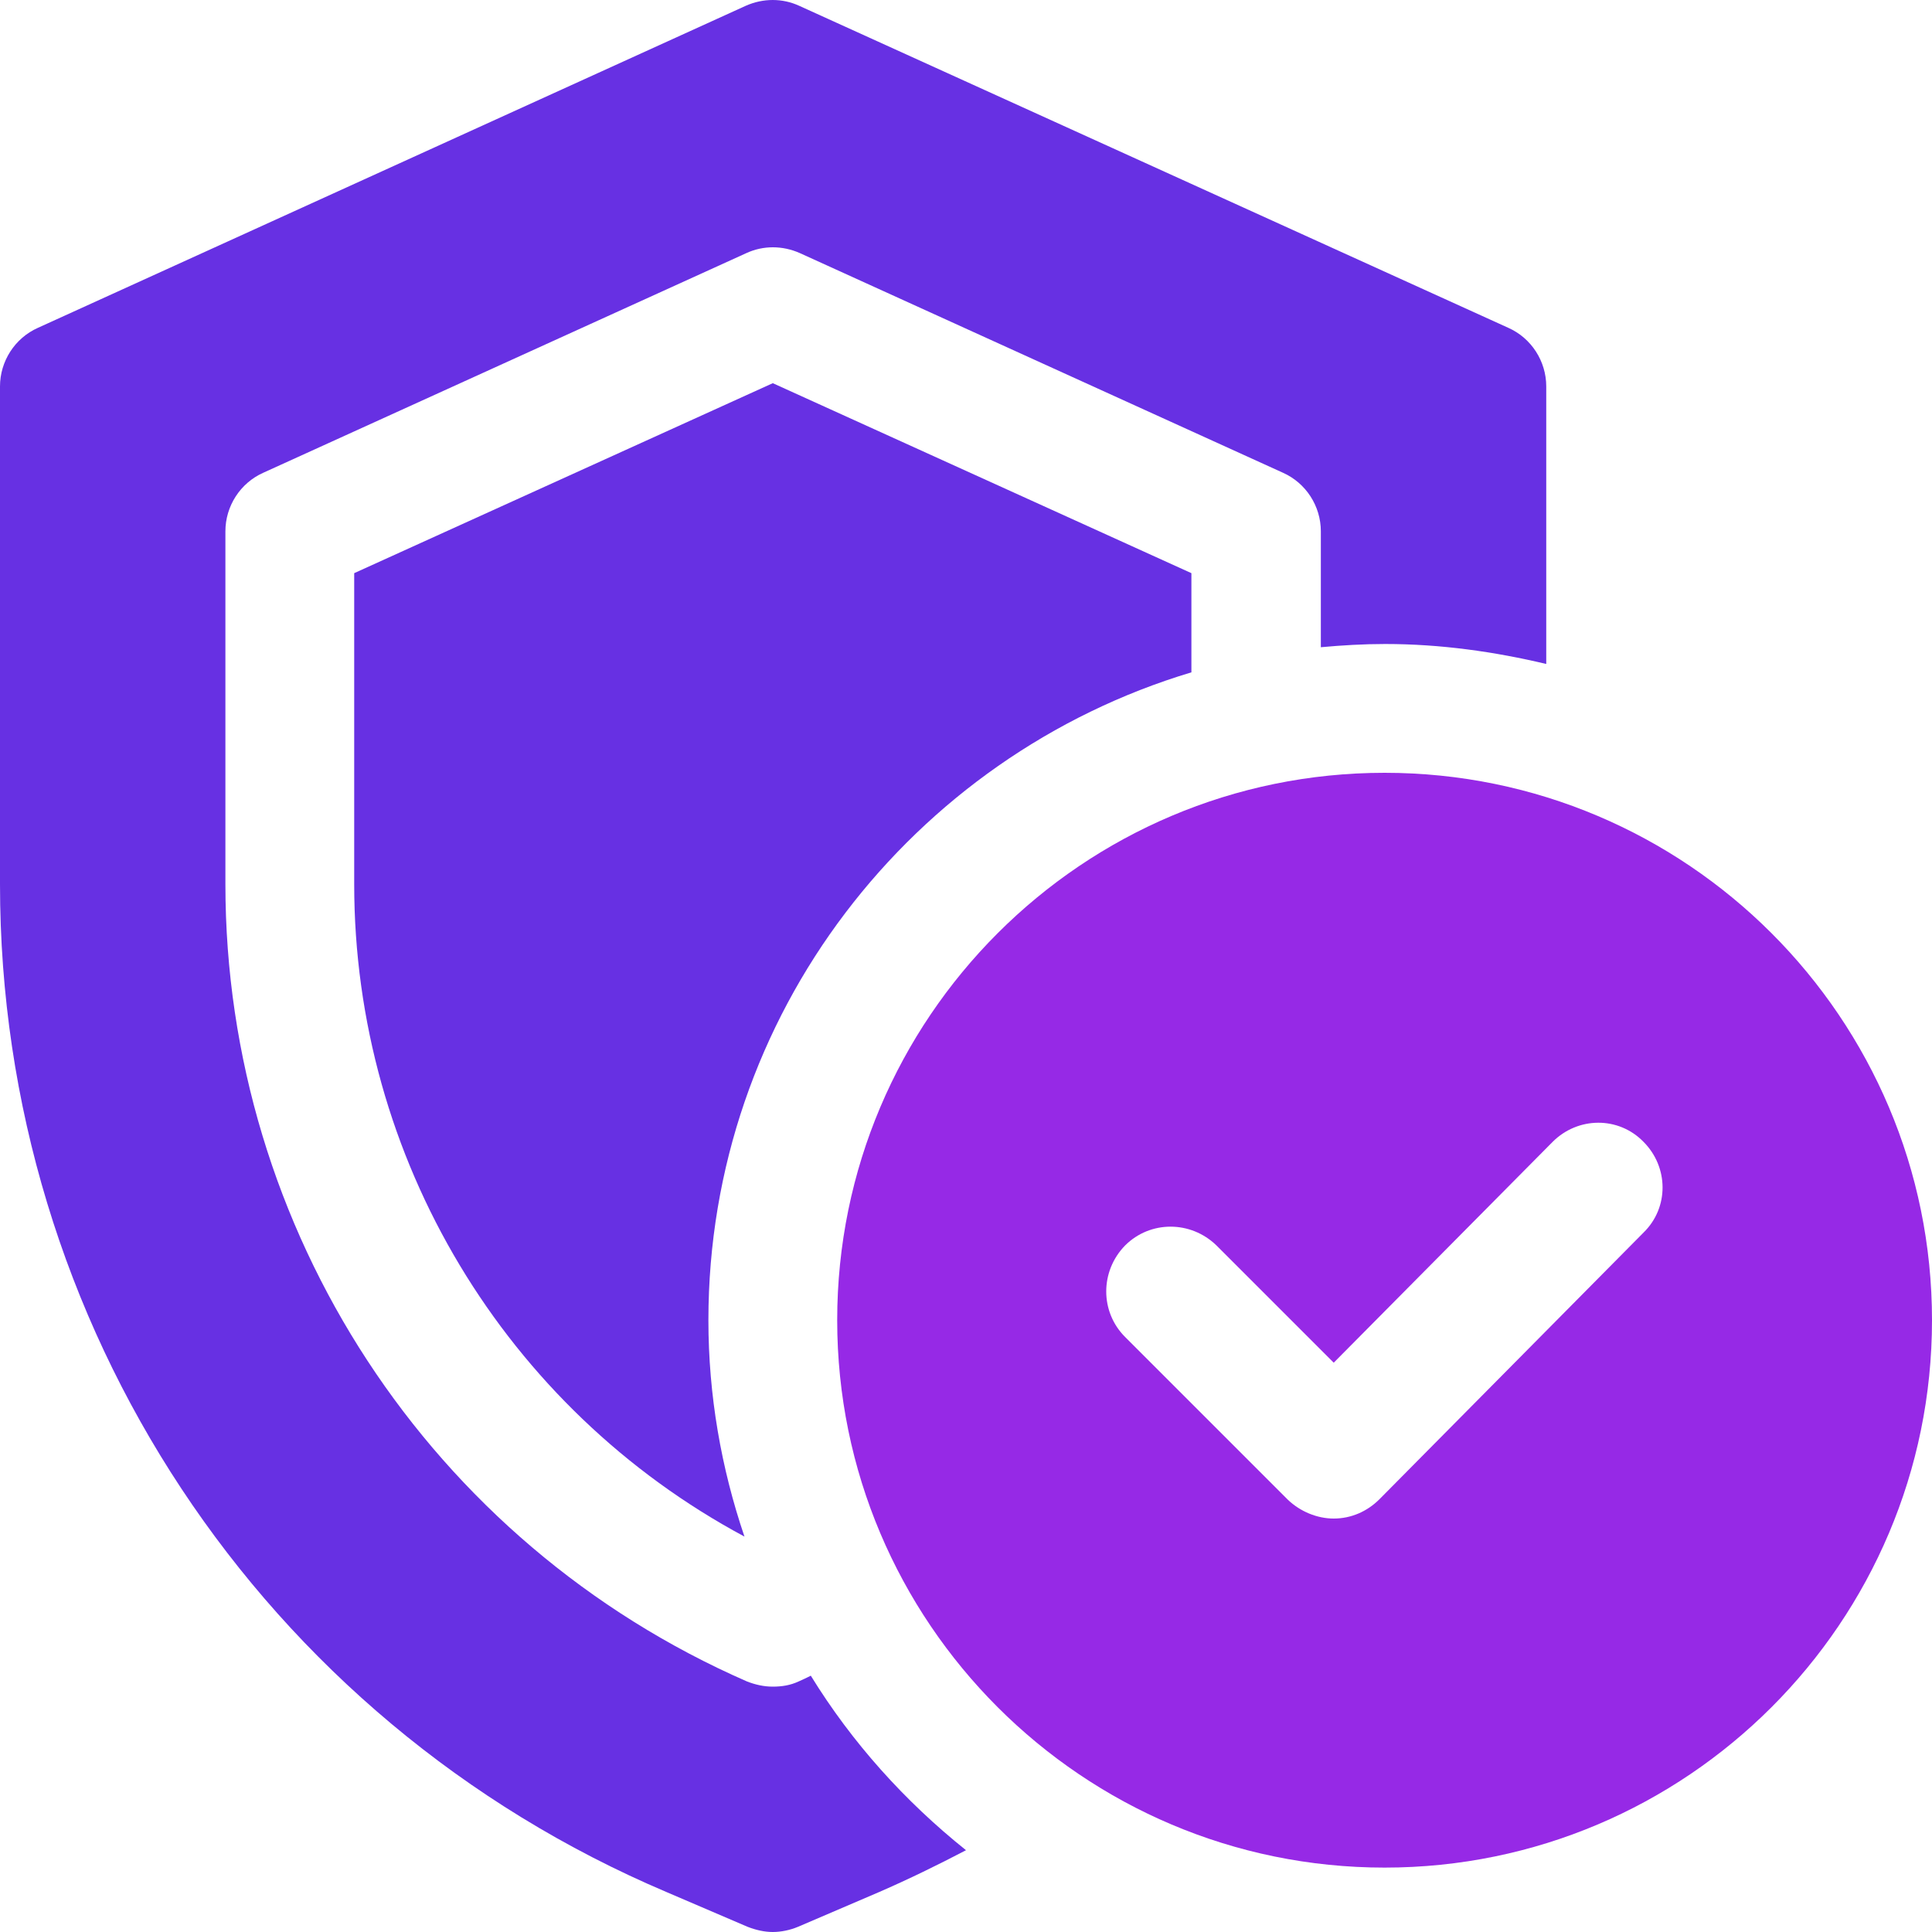
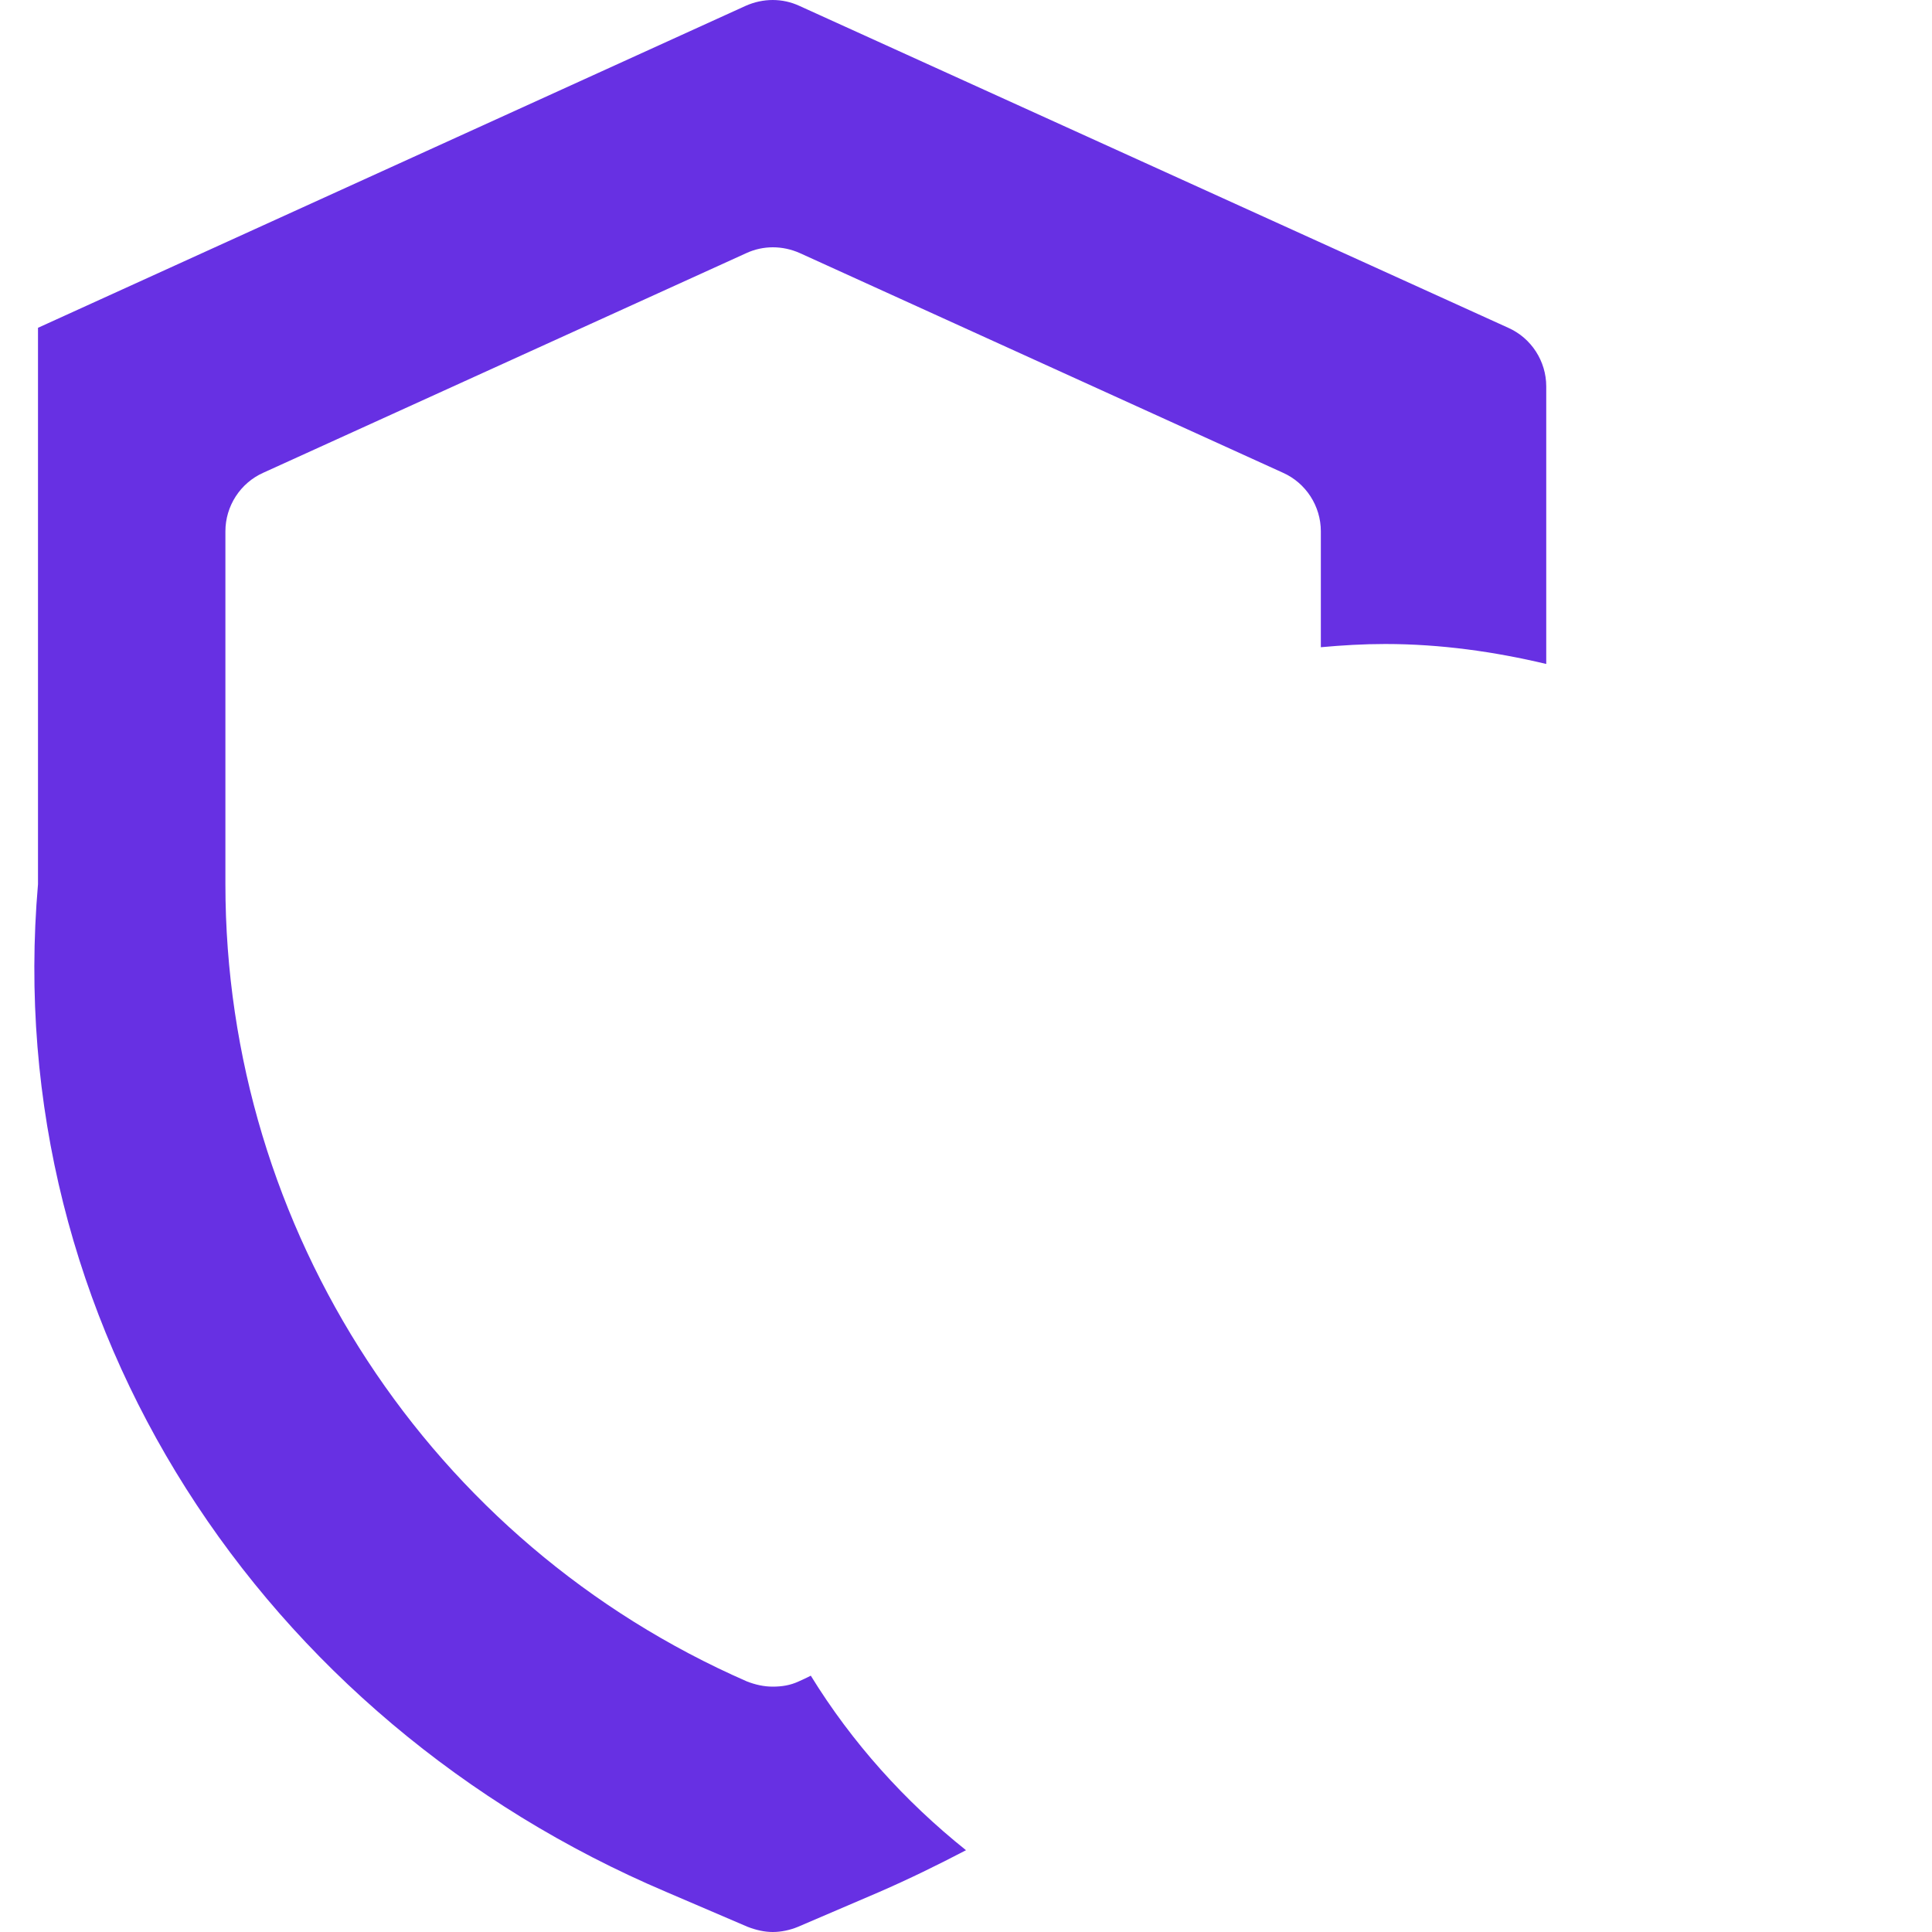
<svg xmlns="http://www.w3.org/2000/svg" width="42" height="42" viewBox="0 0 42 42" fill="none">
-   <path d="M17.626 36.428C17.542 36.47 17.458 36.512 17.36 36.554C17.178 36.638 16.996 36.666 16.8 36.666C16.604 36.666 16.422 36.624 16.24 36.554C9.352 33.544 4.9 26.74 4.9 19.222V11.55C4.9 11.004 5.222 10.5 5.726 10.276L16.226 5.502C16.59 5.334 17.01 5.334 17.388 5.502L27.888 10.276C28.392 10.5 28.714 11.004 28.714 11.55V14.07C29.176 14.028 29.638 14 30.114 14C31.318 14 32.494 14.168 33.614 14.434V8.4C33.614 7.854 33.292 7.35 32.788 7.126L17.374 0.126C17.01 -0.042 16.59 -0.042 16.212 0.126L0.826 7.126C0.322 7.35 0 7.854 0 8.4V19.222C0 28.784 5.684 37.394 14.49 41.132L16.254 41.888C16.436 41.958 16.618 42 16.8 42C16.982 42 17.178 41.958 17.346 41.888L19.11 41.132C19.754 40.852 20.384 40.544 21 40.222C19.67 39.158 18.522 37.884 17.626 36.428Z" fill="#6730E3" />
-   <path d="M25.9 14.616V12.46L16.8 8.33L7.7 12.46V19.222C7.7 25.186 10.99 30.618 16.184 33.404C15.68 31.92 15.4 30.338 15.4 28.7C15.4 22.05 19.838 16.436 25.9 14.616Z" fill="#6730E3" />
-   <path d="M30.1 16.8C23.534 16.8 18.2 22.134 18.2 28.7C18.2 35.266 23.534 40.6 30.1 40.6C36.666 40.6 42 35.266 42 28.7C42 22.134 36.666 16.8 30.1 16.8ZM35.742 26.782L29.988 32.592C29.722 32.858 29.372 33.012 28.994 33.012C28.63 33.012 28.266 32.858 28 32.606L24.458 29.064C23.912 28.518 23.912 27.636 24.458 27.076C25.004 26.53 25.886 26.53 26.446 27.076L28.994 29.624L33.754 24.822C34.3 24.276 35.182 24.262 35.728 24.822C36.274 25.368 36.288 26.25 35.728 26.796L35.742 26.782Z" fill="#9629E6" />
+   <path d="M17.626 36.428C17.542 36.47 17.458 36.512 17.36 36.554C17.178 36.638 16.996 36.666 16.8 36.666C16.604 36.666 16.422 36.624 16.24 36.554C9.352 33.544 4.9 26.74 4.9 19.222V11.55C4.9 11.004 5.222 10.5 5.726 10.276L16.226 5.502C16.59 5.334 17.01 5.334 17.388 5.502L27.888 10.276C28.392 10.5 28.714 11.004 28.714 11.55V14.07C29.176 14.028 29.638 14 30.114 14C31.318 14 32.494 14.168 33.614 14.434V8.4C33.614 7.854 33.292 7.35 32.788 7.126L17.374 0.126C17.01 -0.042 16.59 -0.042 16.212 0.126L0.826 7.126V19.222C0 28.784 5.684 37.394 14.49 41.132L16.254 41.888C16.436 41.958 16.618 42 16.8 42C16.982 42 17.178 41.958 17.346 41.888L19.11 41.132C19.754 40.852 20.384 40.544 21 40.222C19.67 39.158 18.522 37.884 17.626 36.428Z" fill="#6730E3" />
</svg>